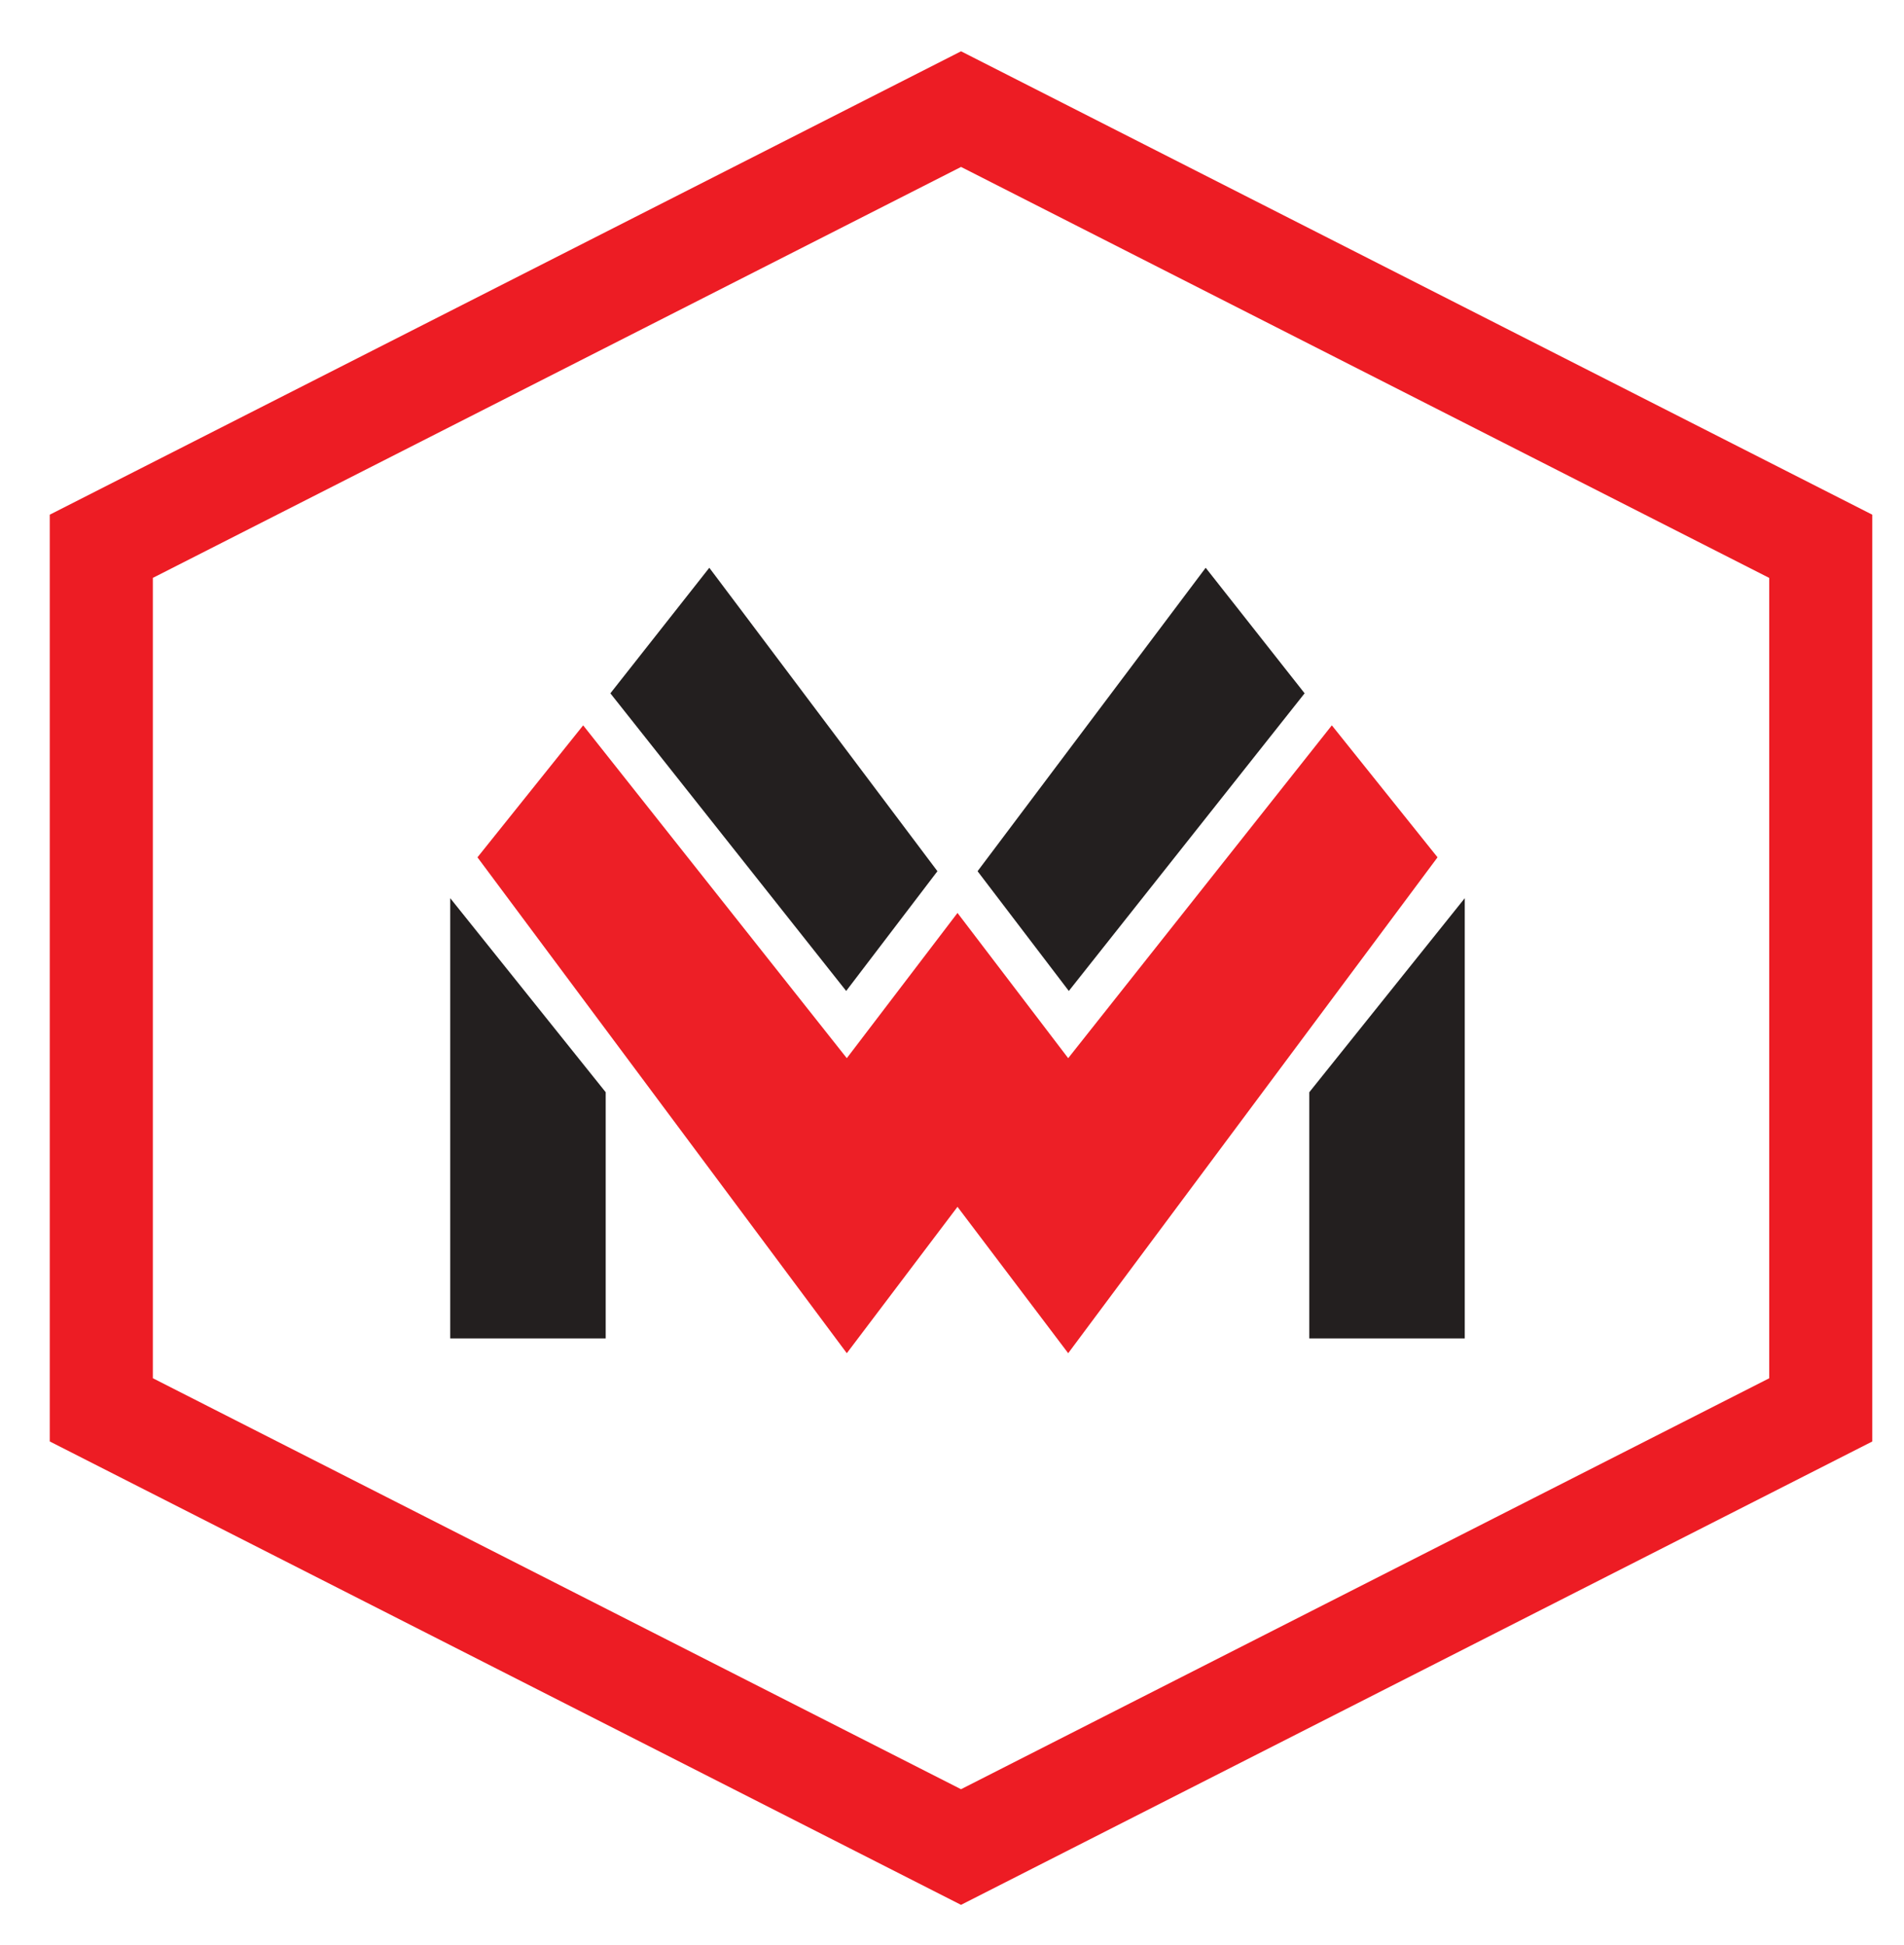
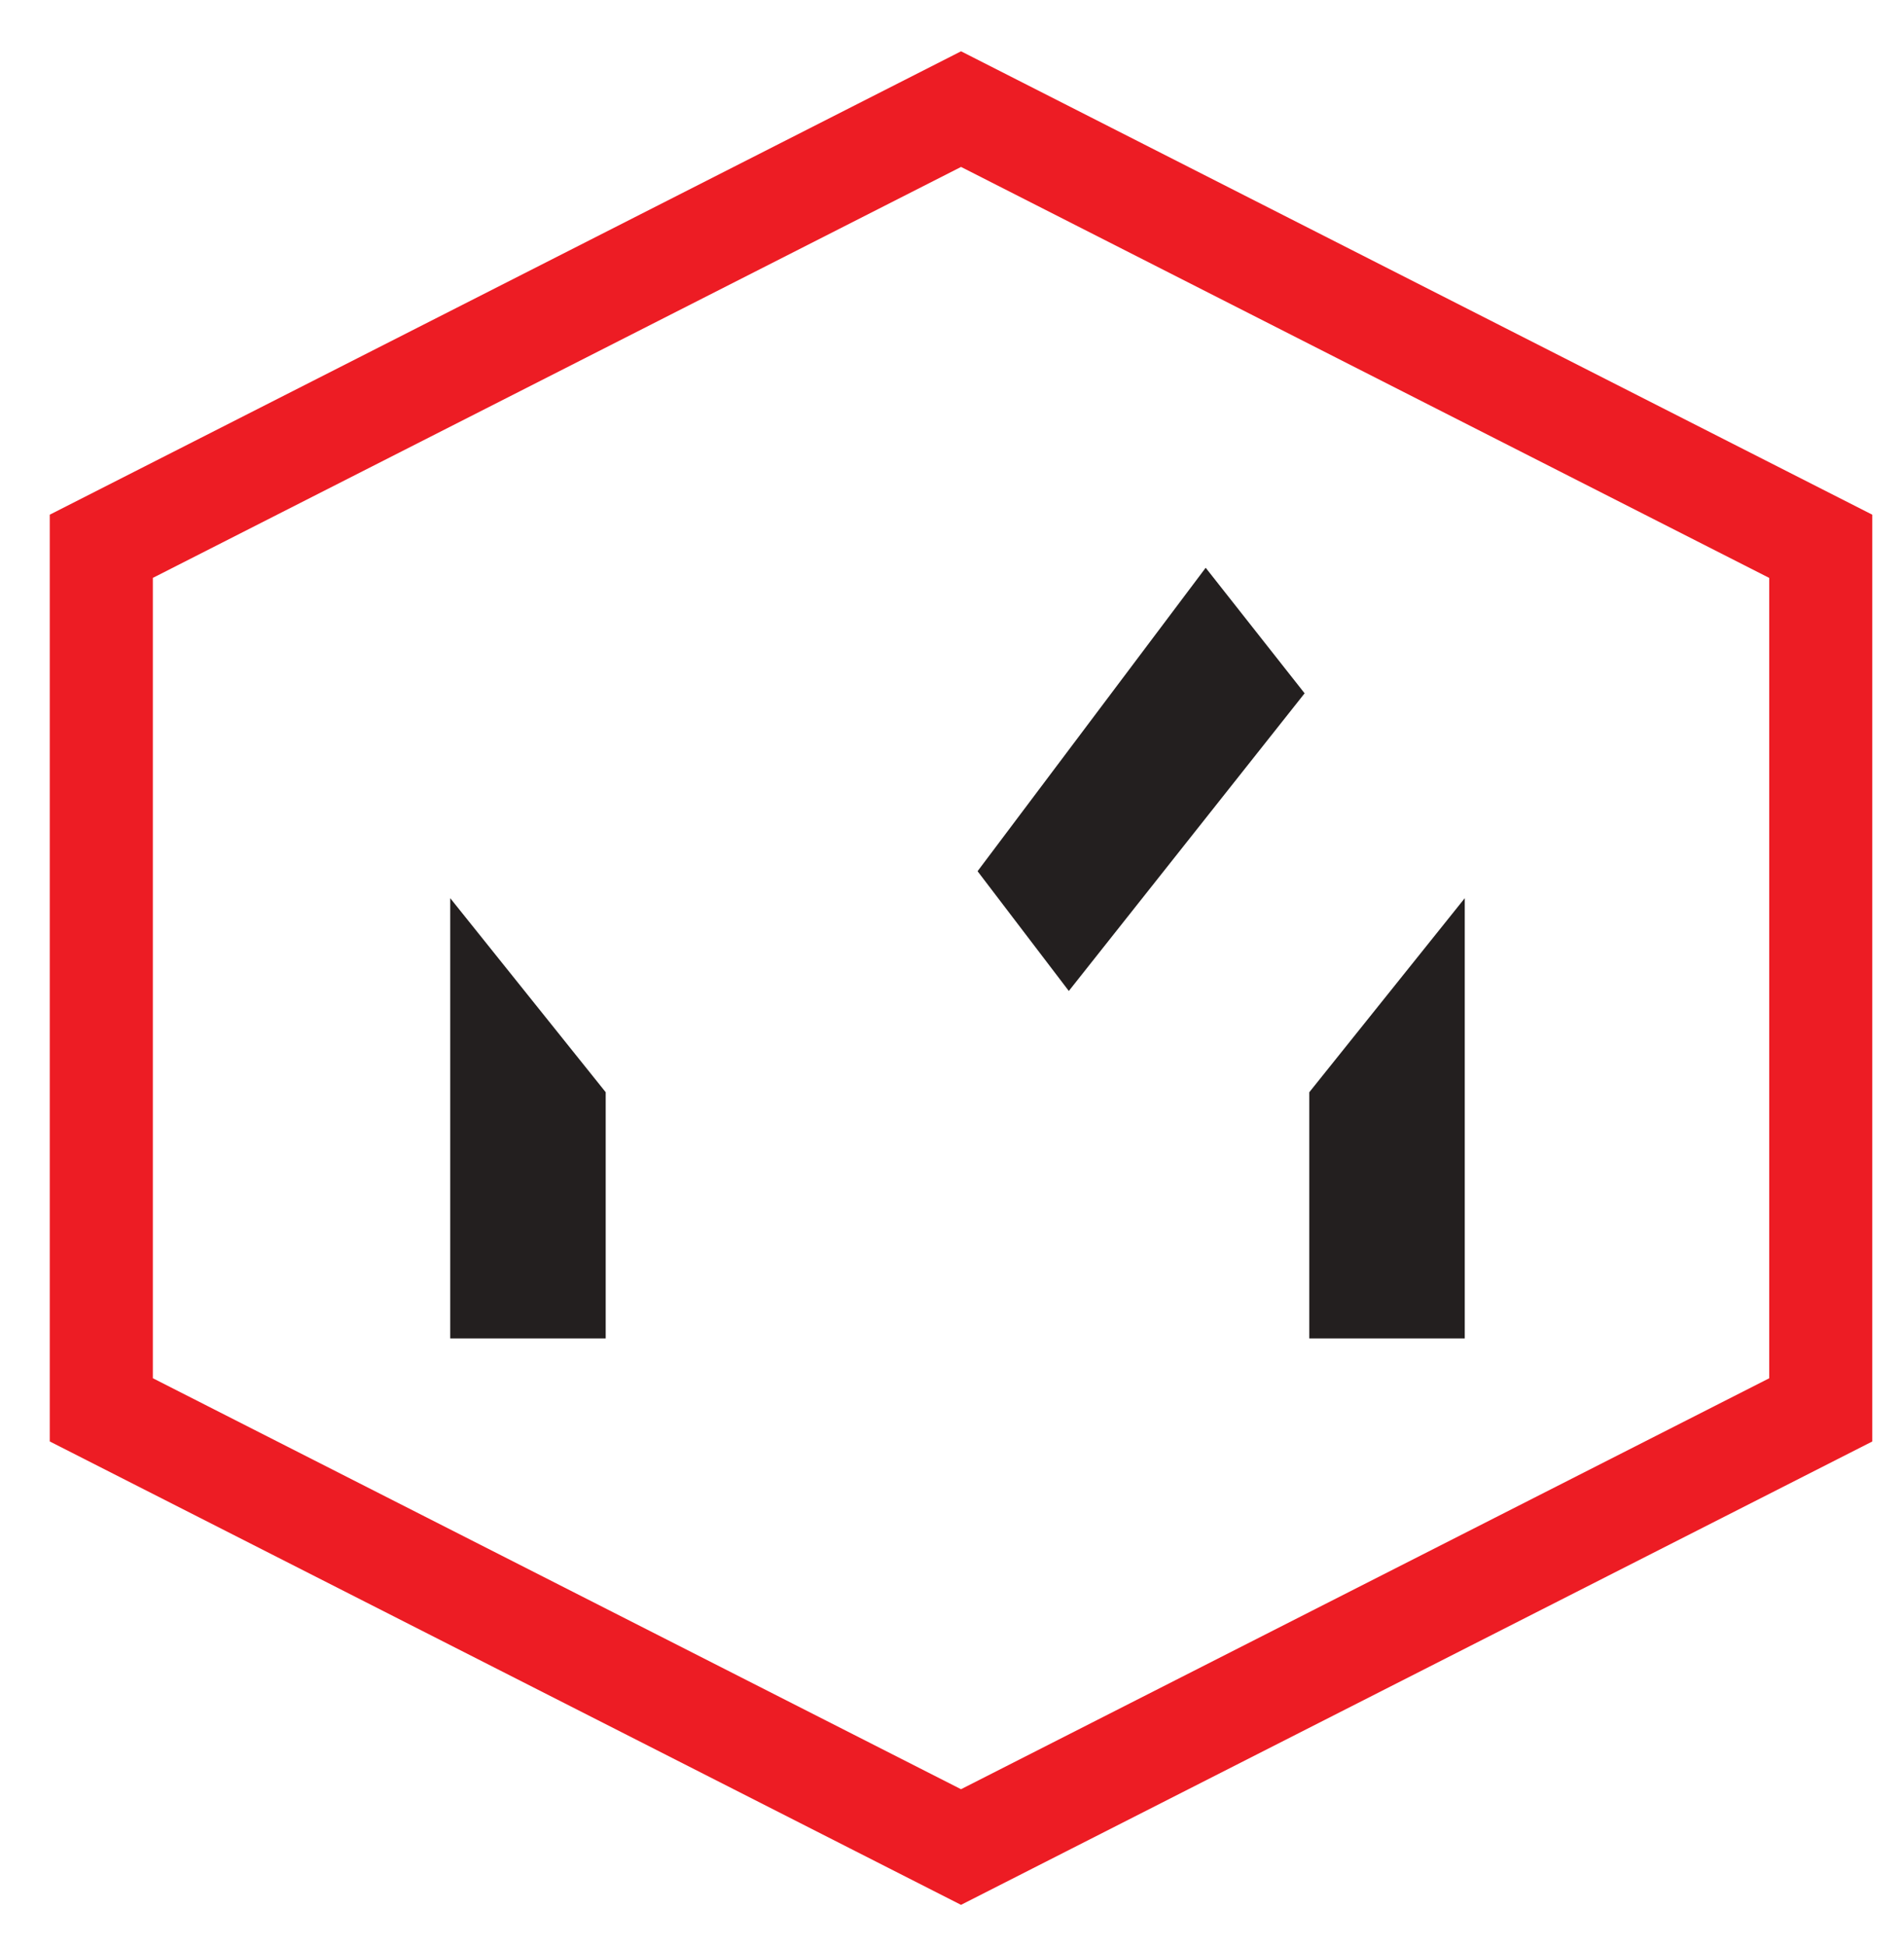
<svg xmlns="http://www.w3.org/2000/svg" id="Layer_1" data-name="Layer 1" viewBox="0 0 545.61 557.5">
  <path d="M275.4,14.7L14.26,147.5v265.59s261.13,132.8,261.13,132.8l261.13-132.79V147.5S275.4,14.7,275.4,14.7ZM506.99,394.98l-231.6,117.77-231.59-117.78v-229.36s231.6-117.77,231.6-117.77l231.59,117.78v229.36Z" fill="#ed1c24" />
  <polygon points="375.19 313.01 375.19 383.57 419.74 383.57 419.74 257.4 375.19 313.01" fill="#231f1f" />
-   <polygon points="268.63 249.67 242.48 283.99 174.91 198.69 203.26 162.71 268.63 249.67" fill="#231f1f" />
  <polygon points="173.57 383.57 173.57 313.01 129.02 257.4 129.02 383.57 173.57 383.57" fill="#231f1f" />
  <polygon points="280.13 249.67 306.28 283.99 373.85 198.69 345.5 162.71 280.13 249.67" fill="#231f1f" />
-   <polygon points="381.65 207.87 306.1 303.25 274.38 261.63 242.66 303.25 167.11 207.87 136.82 245.69 242.66 387.8 274.38 345.85 306.1 387.8 411.94 245.69 381.65 207.87" fill="#ed1f26" />
</svg>